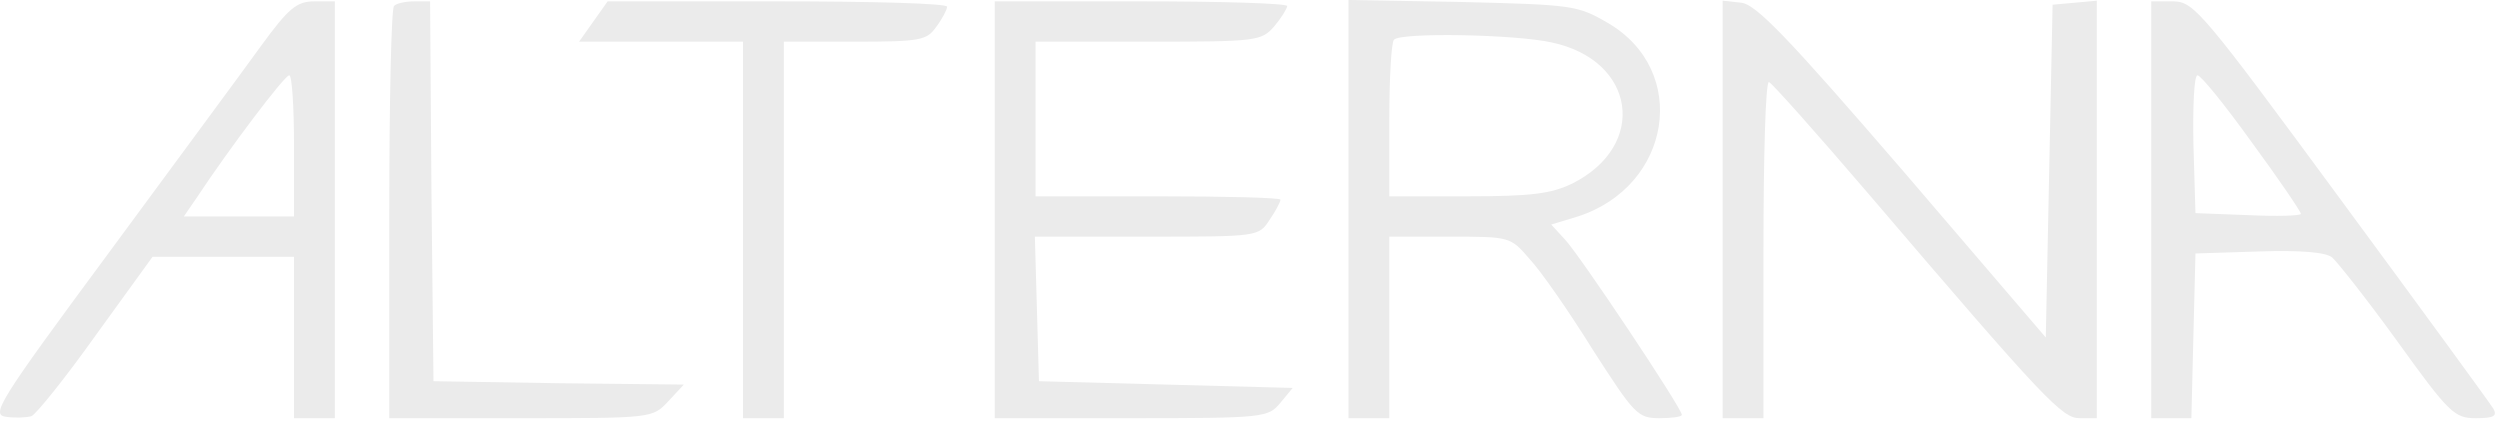
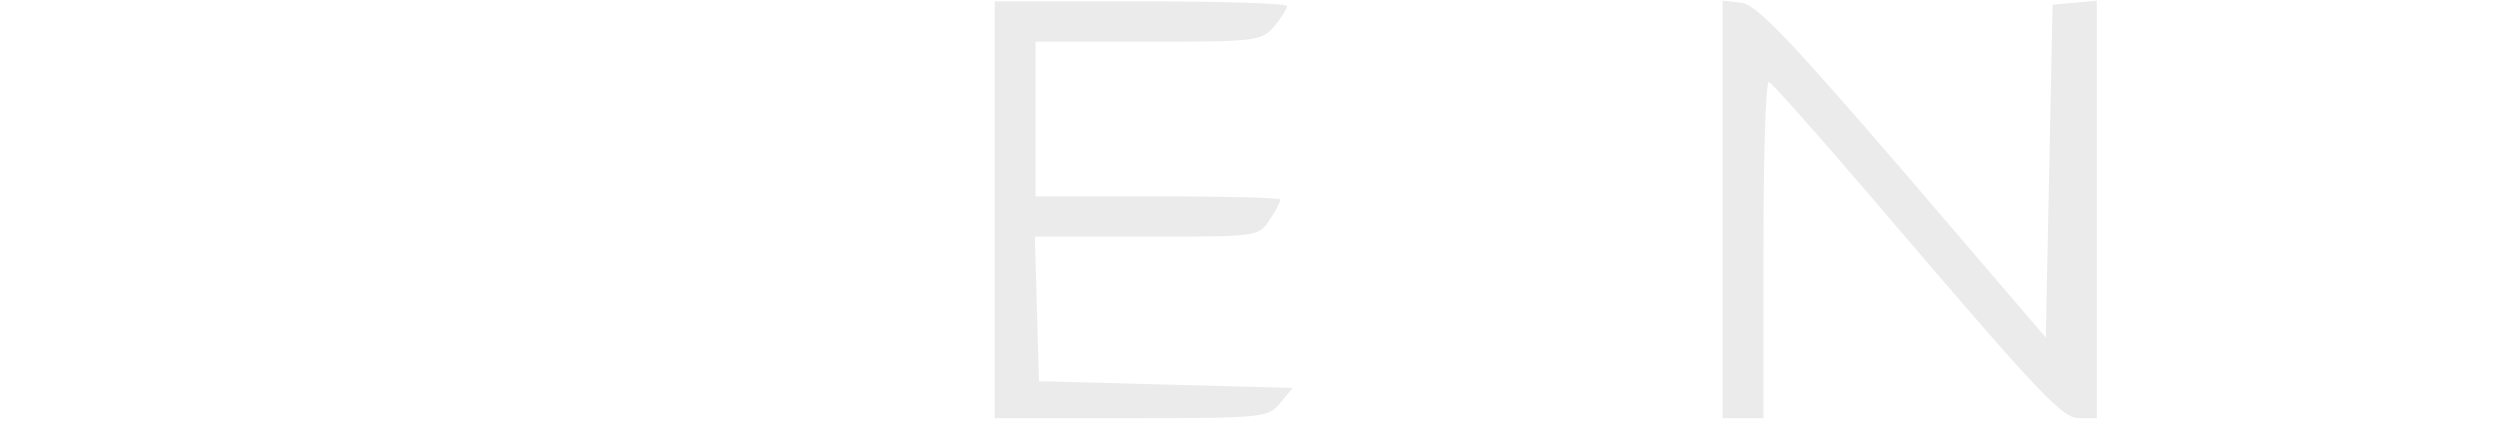
<svg xmlns="http://www.w3.org/2000/svg" width="323" height="55" viewBox="0 0 323 55" fill="none">
-   <path d="M33.681 5.994C31.308 9.295 22.431 21.282 13.993 32.748C-0.334 52.119 -1.213 53.596 0.809 53.856C2.039 54.03 3.445 53.943 4.061 53.769C4.676 53.509 8.455 48.818 12.411 43.259L19.706 33.182H28.847H37.988V43.606V54.03H40.625H43.262V27.102V0.174H40.625C38.34 0.174 37.285 1.042 33.681 5.994ZM37.988 18.85V27.971H30.869H23.749L25.419 25.538C29.55 19.284 36.757 9.729 37.373 9.729C37.724 9.729 37.988 13.812 37.988 18.85Z" fill="black" fill-opacity="0.08" />
-   <path d="M50.908 0.782C50.557 1.042 50.293 13.203 50.293 27.71V54.03H67.257C84.22 54.03 84.308 54.03 86.33 51.858L88.351 49.687L72.179 49.513L56.006 49.252L55.742 24.67L55.567 0.174H53.545C52.403 0.174 51.172 0.434 50.908 0.782Z" fill="black" fill-opacity="0.08" />
-   <path d="M76.661 2.78L74.816 5.386H85.363H95.998V29.708V54.03H98.635H101.272V29.708V5.386H110.413C118.939 5.386 119.73 5.212 120.96 3.475C121.751 2.432 122.366 1.216 122.366 0.869C122.366 0.434 112.522 0.174 100.481 0.174H78.507L76.661 2.78Z" fill="black" fill-opacity="0.08" />
  <path d="M128.519 27.102V54.03H146.186C163.413 54.03 163.853 53.943 165.435 52.032L167.017 50.121L150.669 49.687L134.232 49.252L133.969 39.871L133.705 30.576H148.208C162.534 30.576 162.622 30.576 164.029 28.405C164.82 27.276 165.435 26.059 165.435 25.799C165.435 25.538 158.315 25.364 149.614 25.364H133.793V15.375V5.386H148.383C162.447 5.386 162.974 5.299 164.644 3.388C165.523 2.345 166.226 1.216 166.314 0.782C166.314 0.434 157.788 0.174 147.417 0.174H128.519V27.102Z" fill="black" fill-opacity="0.08" />
-   <path d="M174.224 27.015V54.03H176.861H179.498V42.303V30.576H187.32C195.055 30.576 195.143 30.576 197.604 33.443C199.01 34.92 202.702 40.218 205.778 45.17C211.14 53.509 211.579 54.03 214.392 54.03C215.974 54.03 217.292 53.856 217.292 53.596C217.292 52.727 204.02 32.835 202.175 30.924L200.417 29.013L203.845 27.971C215.974 24.062 218.347 9.121 207.712 2.953C203.845 0.695 203.141 0.608 188.99 0.261L174.224 -6.86646e-05V27.015ZM200.417 5.472C211.316 7.731 212.986 18.763 203.141 23.714C200.417 25.017 197.956 25.364 189.606 25.364H179.498V15.549C179.498 10.076 179.761 5.386 180.113 5.125C180.992 4.169 195.67 4.43 200.417 5.472Z" fill="black" fill-opacity="0.08" />
  <path d="M222.566 27.015V54.03H225.203H227.84V32.314C227.84 20.326 228.104 10.598 228.543 10.598C228.895 10.684 234.696 17.199 241.464 25.104C264.316 51.858 266.426 54.03 268.711 54.03H270.908V27.015V0.087L268.096 0.347L265.195 0.608L264.756 22.064L264.316 43.606L245.858 22.064C231.092 4.951 226.873 0.521 224.939 0.347L222.566 0.087V27.015Z" fill="black" fill-opacity="0.08" />
-   <path d="M277.939 27.102V54.03H280.576H283.125L283.389 43.346L283.653 32.748L291.915 32.487C297.1 32.314 300.528 32.574 301.319 33.269C301.935 33.791 305.802 38.655 309.757 44.127C316.437 53.422 317.14 54.03 319.865 54.03C322.15 54.03 322.678 53.769 322.15 52.814C321.799 52.206 312.921 40.045 302.55 25.973C284.532 1.477 283.477 0.261 280.84 0.174H277.939V27.102ZM290.948 18.415C294.464 23.193 297.276 27.362 297.276 27.623C297.276 27.884 294.2 27.971 290.508 27.797L283.653 27.536L283.389 18.589C283.301 13.725 283.477 9.729 283.916 9.729C284.356 9.729 287.52 13.638 290.948 18.415Z" fill="black" fill-opacity="0.08" />
</svg>